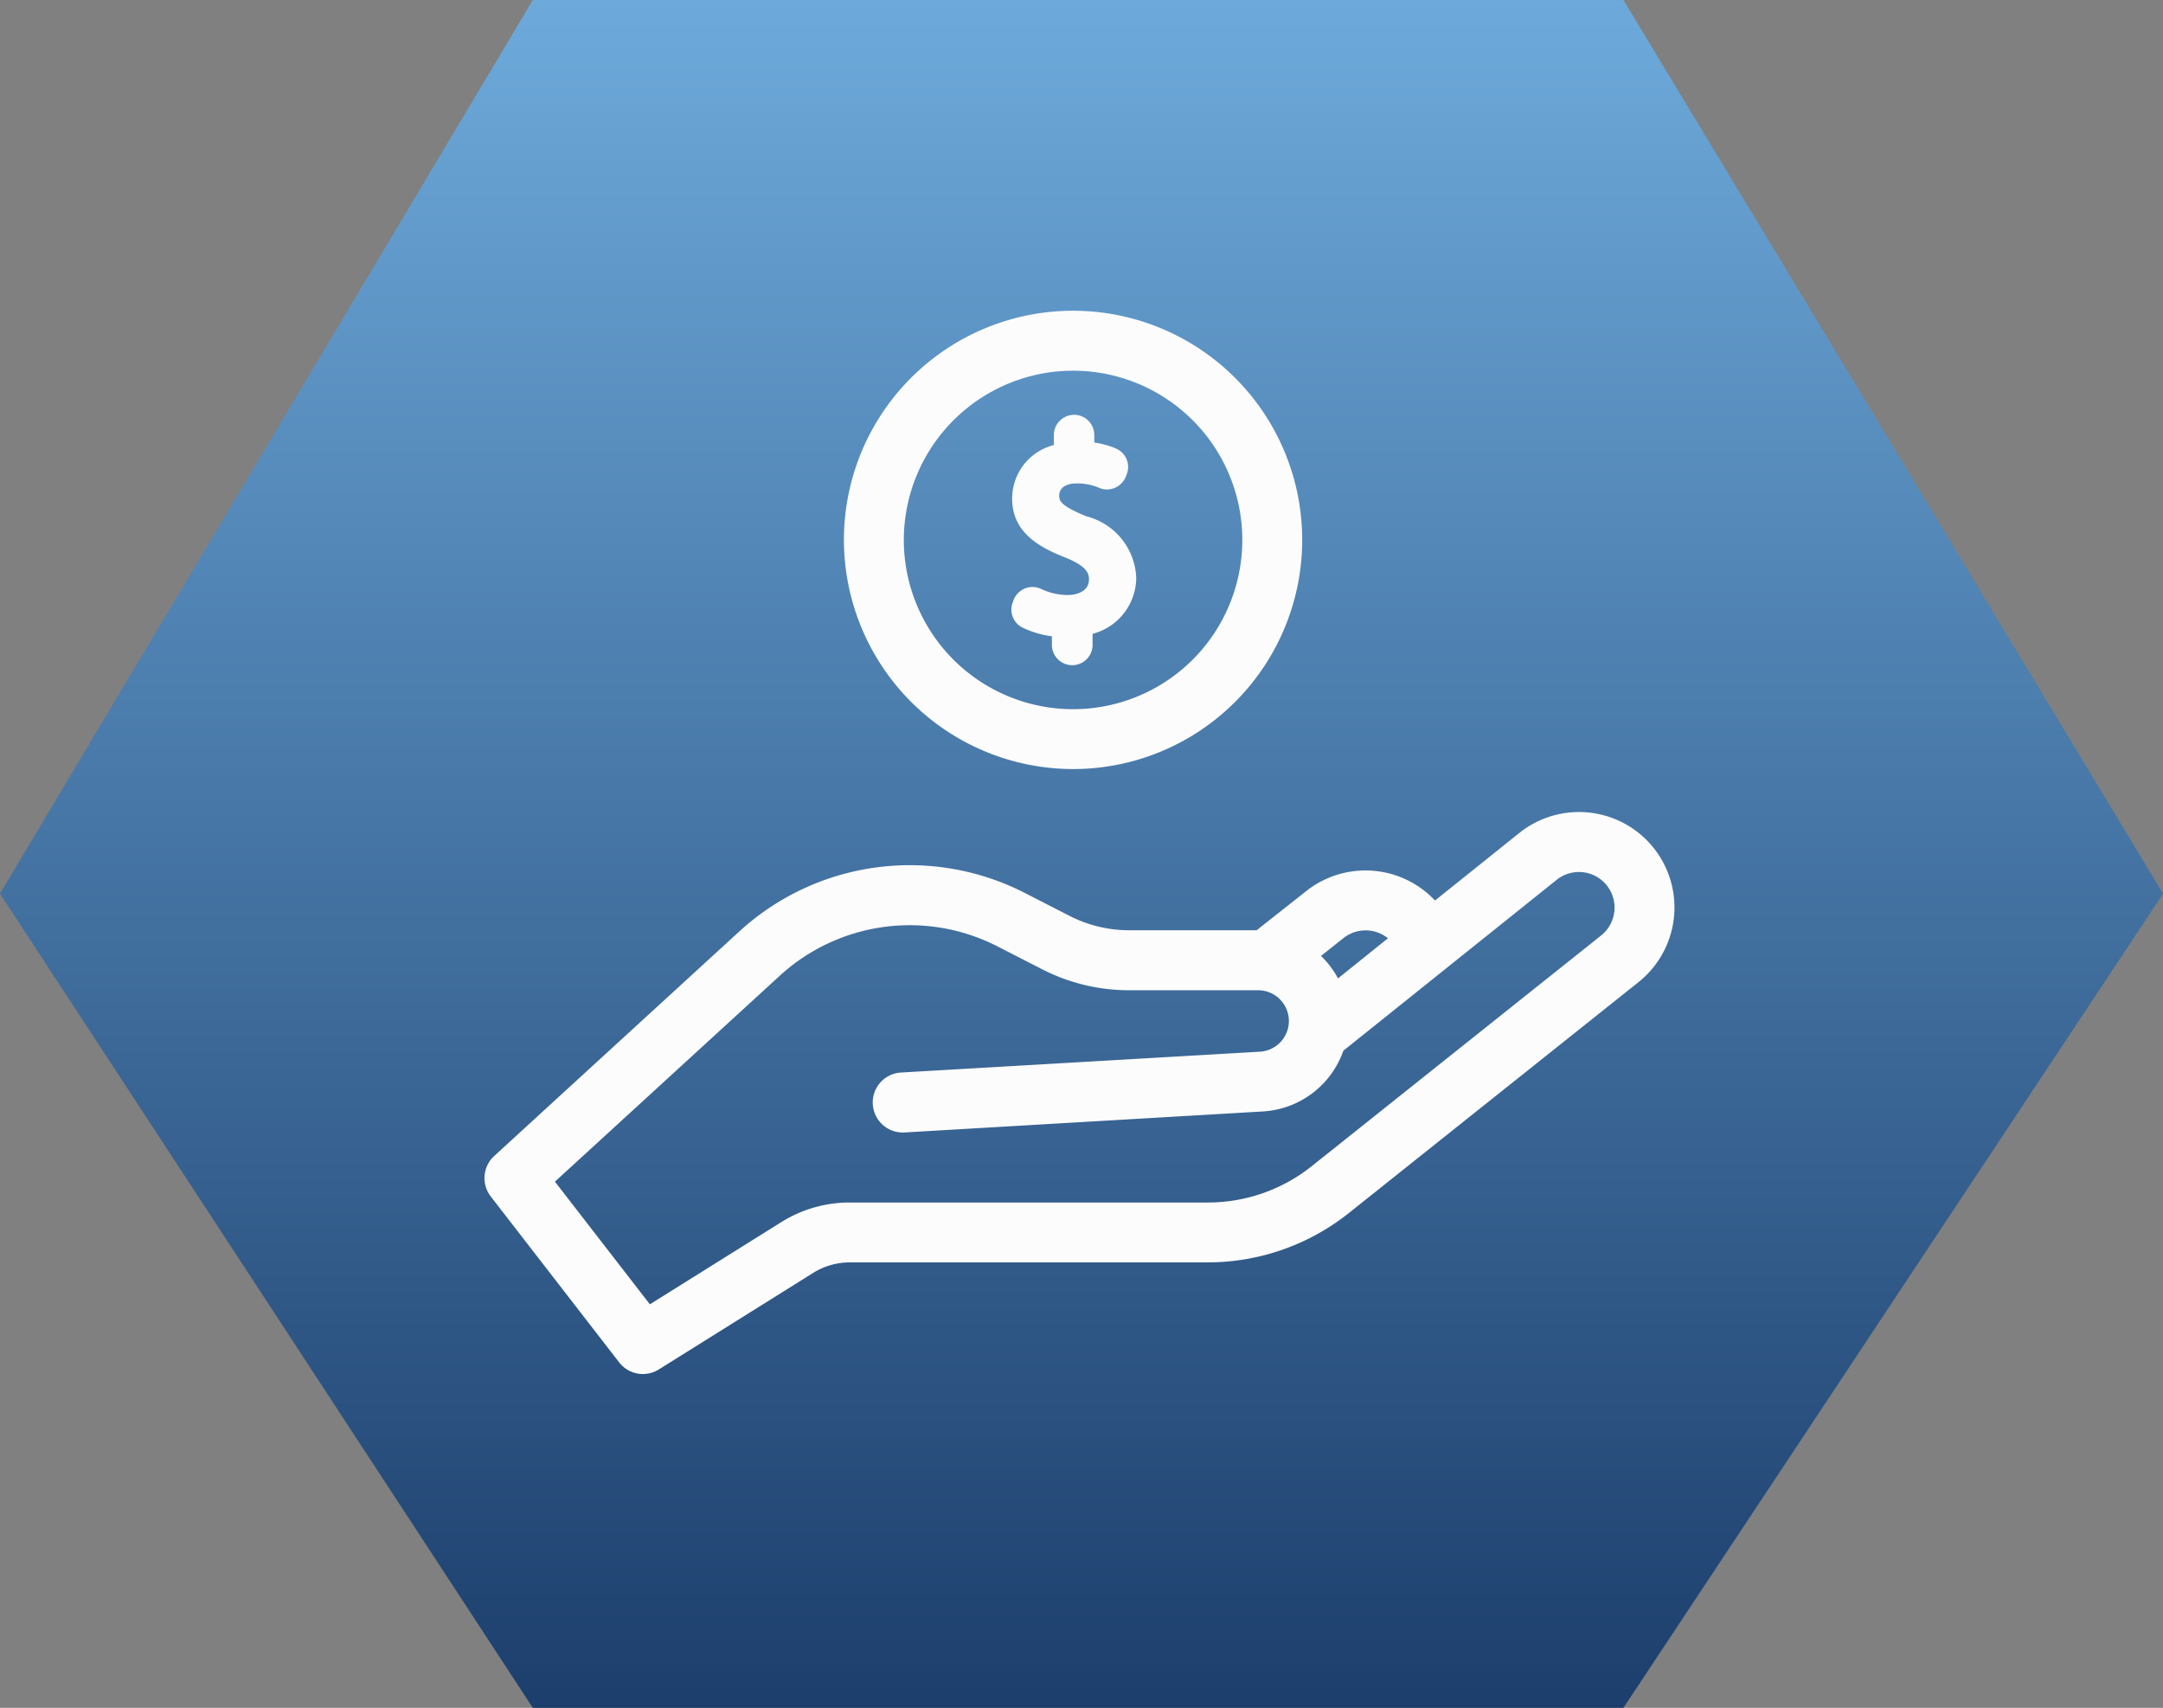
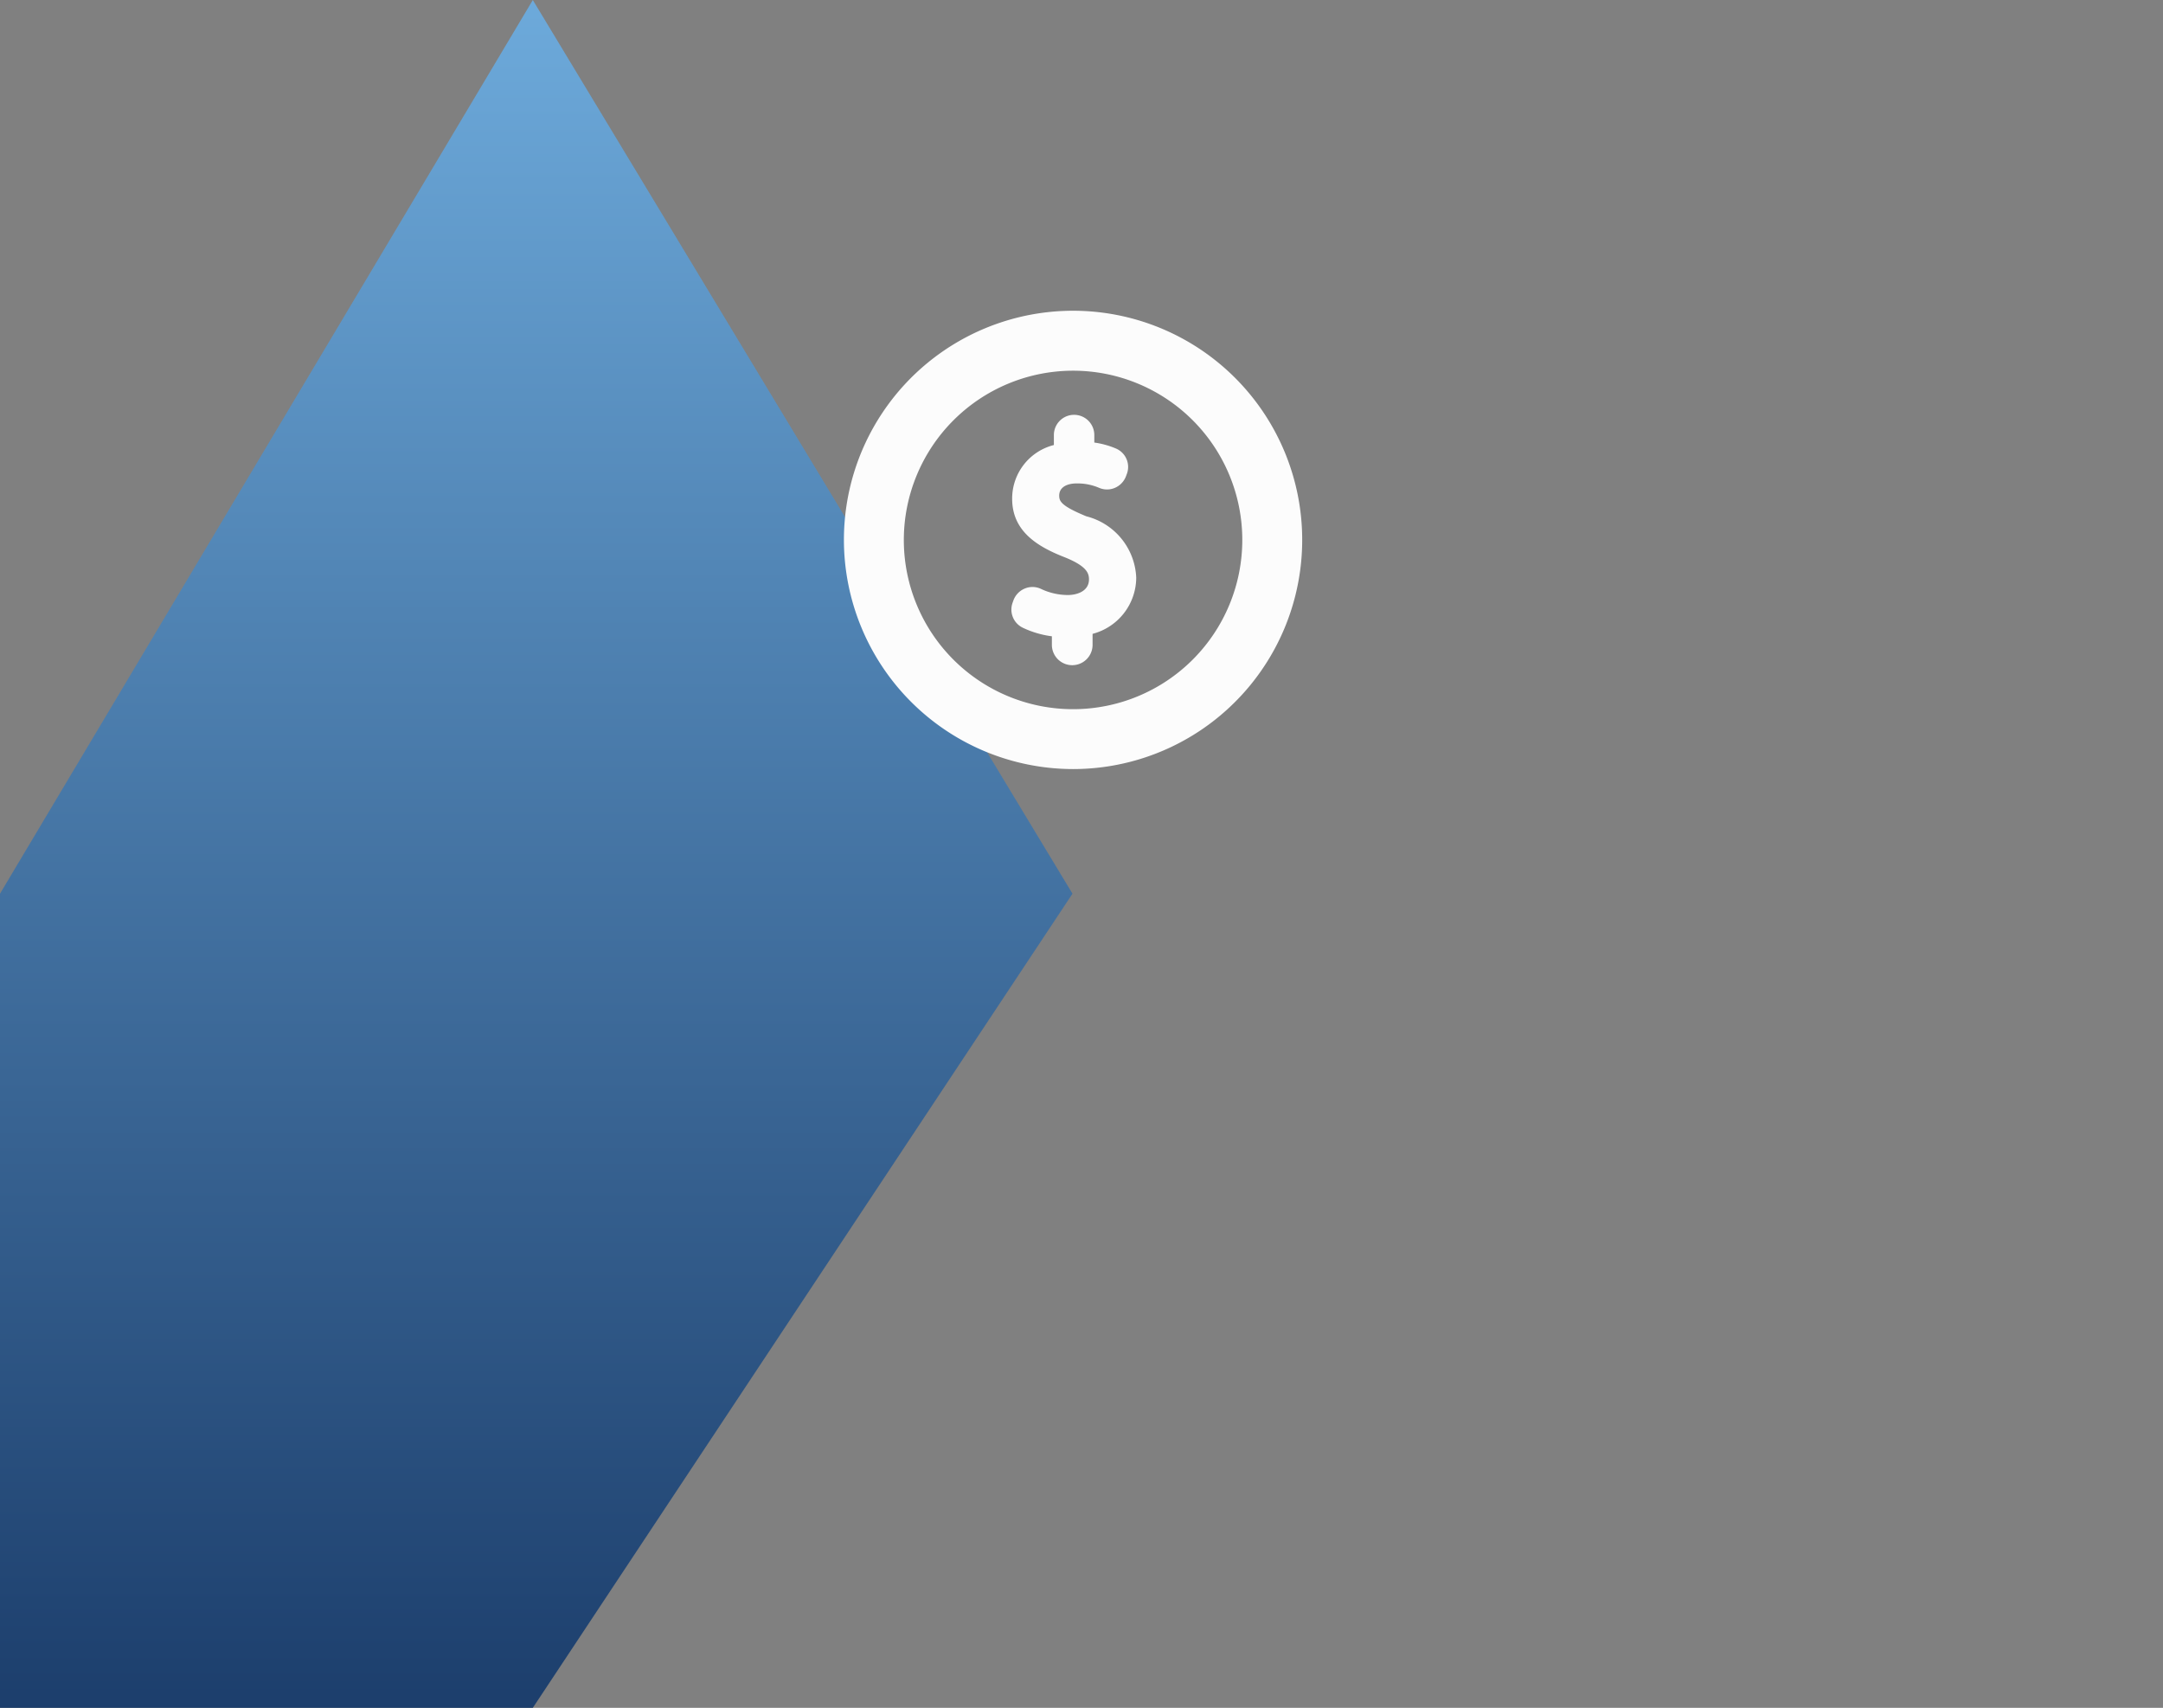
<svg xmlns="http://www.w3.org/2000/svg" width="64.953" height="51.281" viewBox="0 0 64.953 51.281">
  <rect x="0" y="0" width="64.953" height="51.281" fill="#808080" stroke="none" />
  <defs>
    <linearGradient id="linear-gradient" x1="0.5" x2="0.5" y2="1" gradientUnits="objectBoundingBox">
      <stop offset="0" stop-color="#6daadb" />
      <stop offset="1" stop-color="#1c3e6c" />
    </linearGradient>
  </defs>
  <g id="Group_173" data-name="Group 173" transform="translate(-185.513)">
-     <path id="Path_90" data-name="Path 90" d="M2900.975,1565.461l16-26.834h32.75l16.206,26.834-16.206,24.447h-32.75Z" transform="translate(-2715.462 -1538.626)" fill="url(#linear-gradient)" />
+     <path id="Path_90" data-name="Path 90" d="M2900.975,1565.461l16-26.834l16.206,26.834-16.206,24.447h-32.75Z" transform="translate(-2715.462 -1538.626)" fill="url(#linear-gradient)" />
    <g id="donation-svgrepo-com" transform="translate(186.059 9.332)">
      <g id="Group_16" data-name="Group 16" transform="translate(14 0)">
        <g id="Group_15" data-name="Group 15" transform="translate(0 0)">
-           <path id="Path_127" data-name="Path 127" d="M35.307,143.865a2.868,2.868,0,0,0-4.217-.737l-2.544,2.038a2.866,2.866,0,0,0-3.862-.287l-1.494,1.18H19.355a3.918,3.918,0,0,1-1.772-.426l-1.367-.7a7.577,7.577,0,0,0-8.56,1.161L.292,152.84a.9.9,0,0,0-.1,1.214l3.856,4.982a.9.9,0,0,0,1.188.212l4.637-2.9a2.073,2.073,0,0,1,1.1-.316H21.73a6.8,6.8,0,0,0,4.223-1.477l8.7-6.935A2.868,2.868,0,0,0,35.307,143.865ZM25.8,146.292a1.07,1.07,0,0,1,1.333.008l-1.5,1.205a2.742,2.742,0,0,0-.51-.675Zm7.737-.078-8.7,6.935a5,5,0,0,1-3.1,1.085H10.97a3.871,3.871,0,0,0-2.054.589l-3.947,2.468-2.851-3.683,6.753-6.184a5.777,5.777,0,0,1,6.527-.885l1.367.7a5.725,5.725,0,0,0,2.59.622h3.868a.923.923,0,0,1,.053,1.845l-10.763.625a.9.9,0,1,0,.1,1.8L23.38,151.5a2.726,2.726,0,0,0,2.413-1.823l6.415-5.139a1.069,1.069,0,0,1,1.569.277A1.069,1.069,0,0,1,33.536,146.214Z" transform="translate(0 -127.458)" fill="#fcfcfc" />
          <path id="Path_128" data-name="Path 128" d="M97.612,29.776A6.881,6.881,0,1,0,90.731,22.9,6.889,6.889,0,0,0,97.612,29.776Zm0-11.962A5.082,5.082,0,1,1,92.53,22.9,5.087,5.087,0,0,1,97.612,17.814Z" transform="translate(-79.935 -16.015)" fill="#fcfcfc" />
          <path id="Path_129" data-name="Path 129" d="M134.716,47.684a1.89,1.89,0,0,1-.8-.183.6.6,0,0,0-.488-.012.614.614,0,0,0-.343.359l-.024.068a.605.605,0,0,0,.3.747,2.87,2.87,0,0,0,.88.26v.257a.611.611,0,0,0,1.222,0V48.85a1.754,1.754,0,0,0,1.311-1.688,1.986,1.986,0,0,0-1.5-1.842c-.756-.313-.813-.45-.813-.623,0-.228.2-.364.53-.364a1.655,1.655,0,0,1,.67.133.6.6,0,0,0,.472,0,.612.612,0,0,0,.332-.345l.024-.064a.6.6,0,0,0-.324-.772,2.551,2.551,0,0,0-.65-.179V42.88a.607.607,0,1,0-1.214,0v.3a1.658,1.658,0,0,0-1.253,1.614c0,1,.8,1.453,1.588,1.76.664.269.719.483.719.663C135.354,47.562,135.01,47.684,134.716,47.684Z" transform="translate(-117.2 -39.149)" fill="#fcfcfc" />
        </g>
      </g>
    </g>
  </g>
</svg>